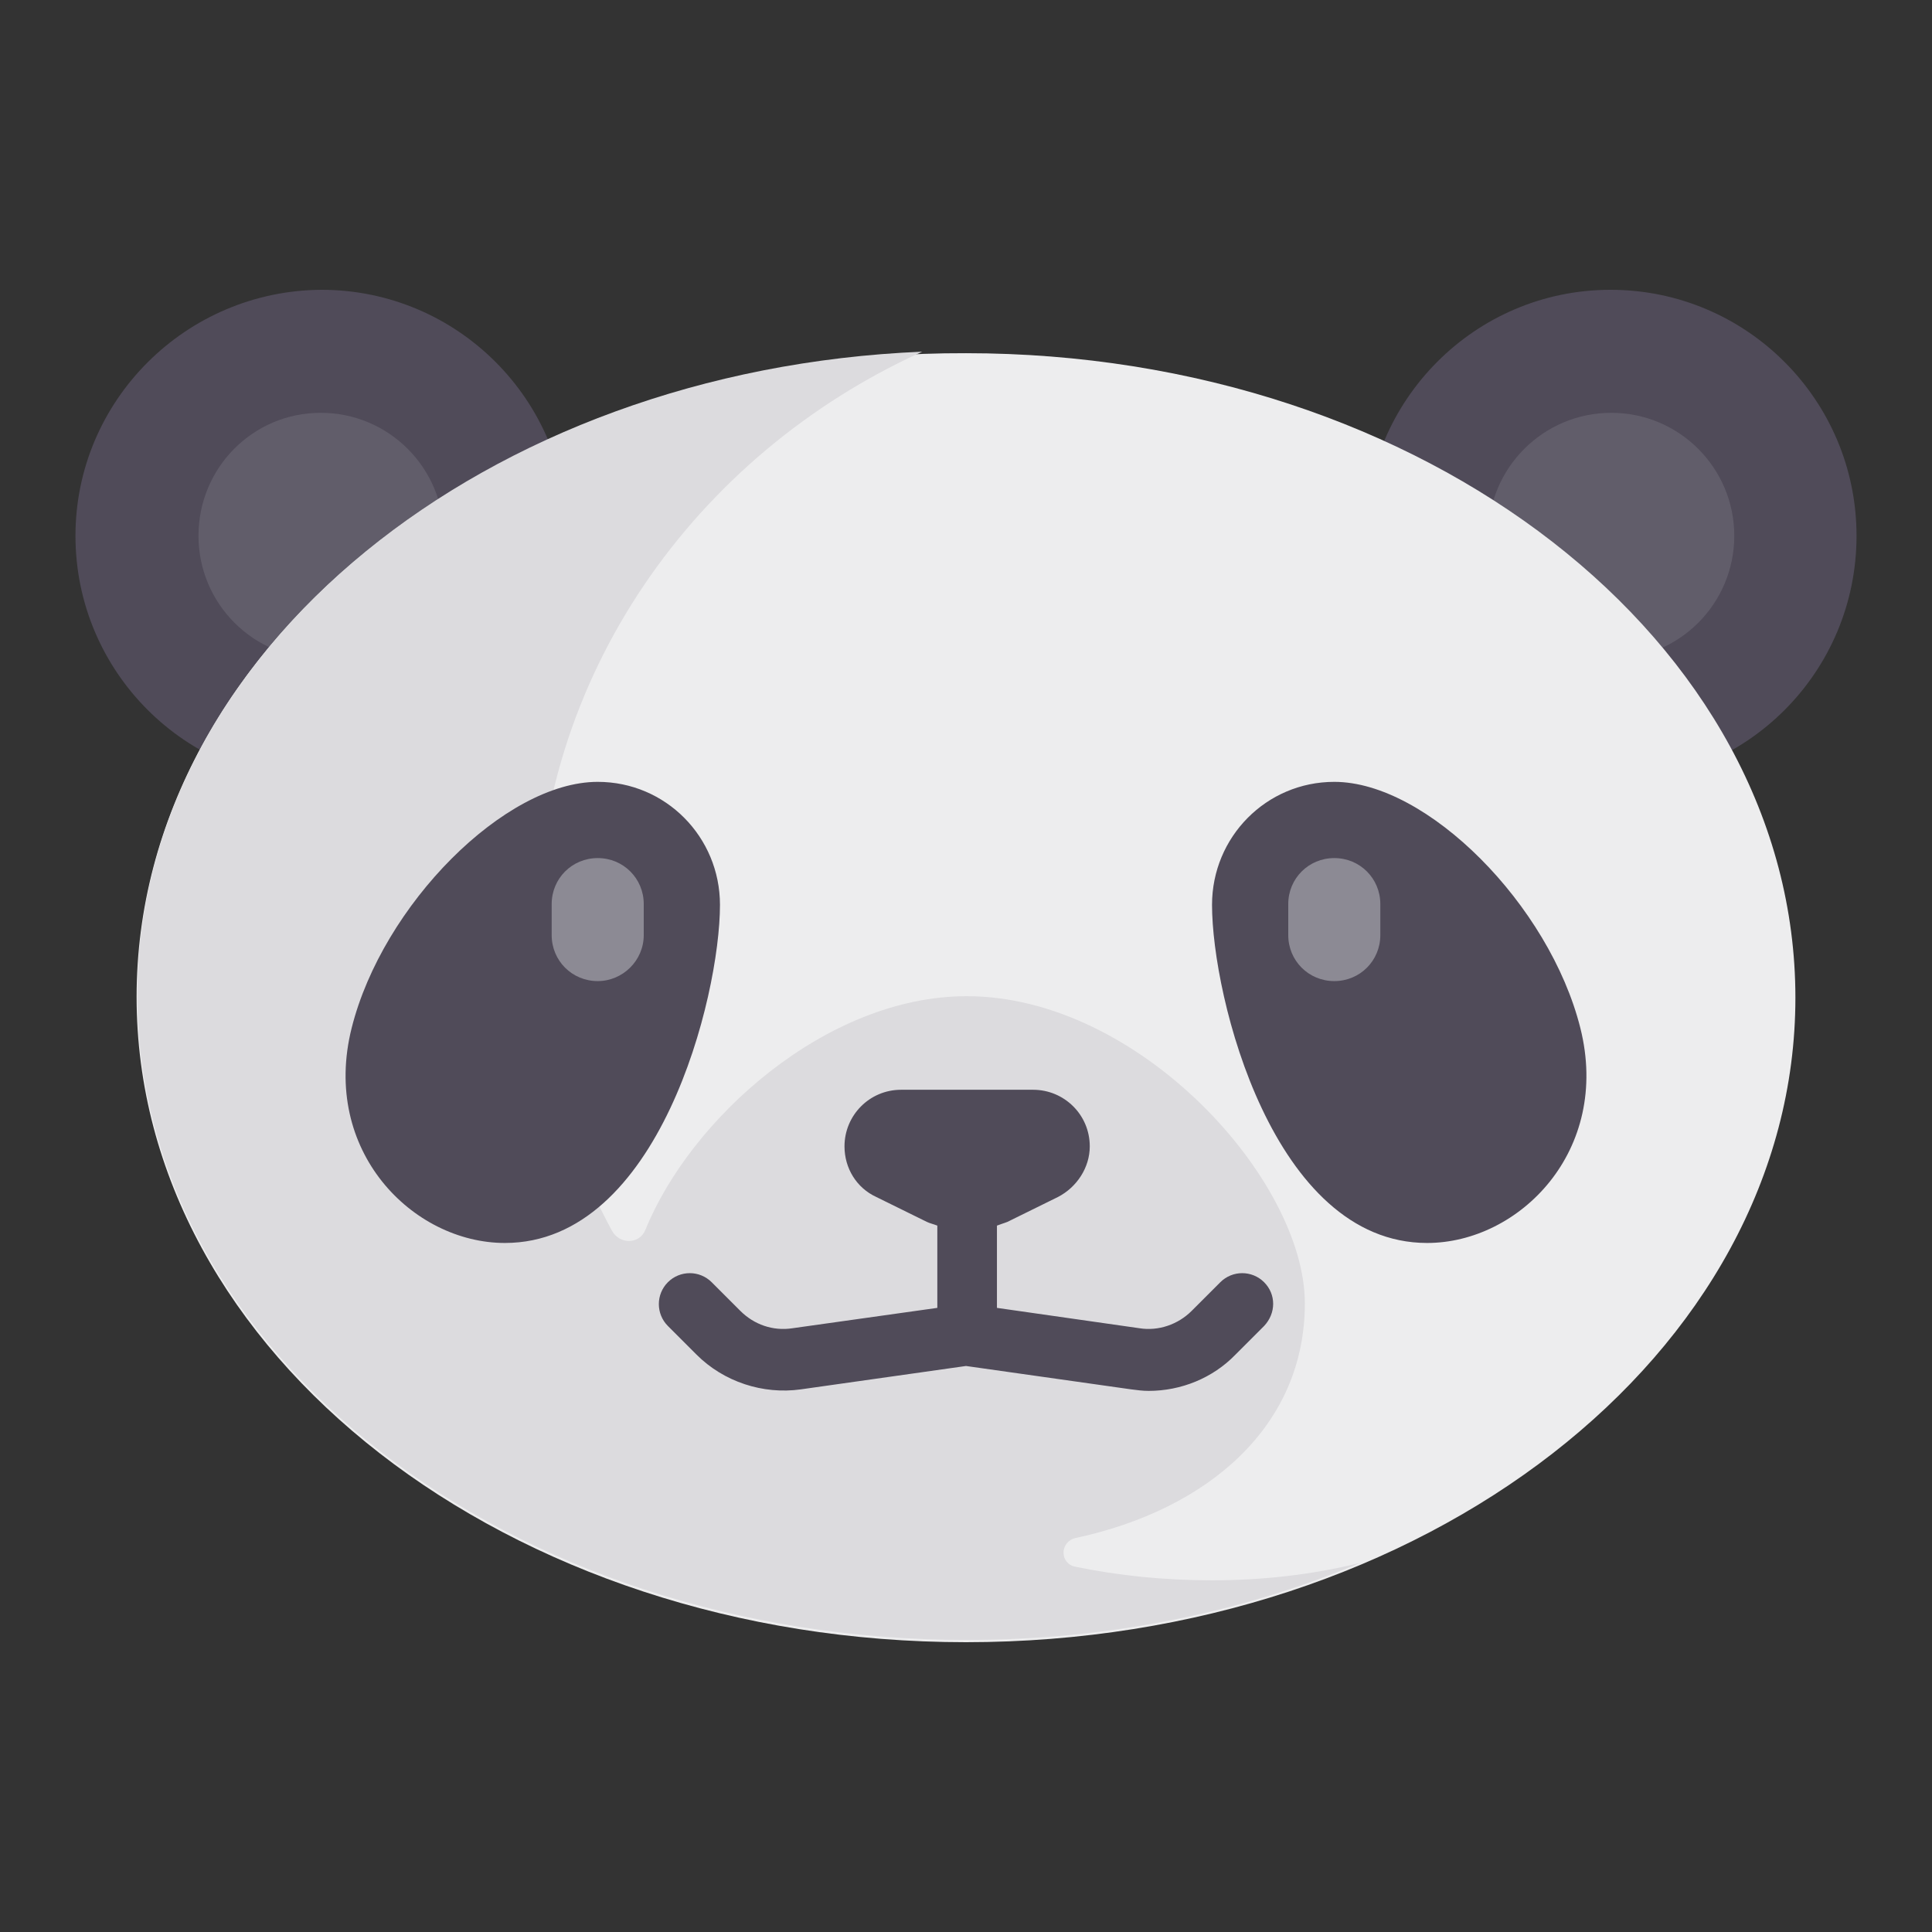
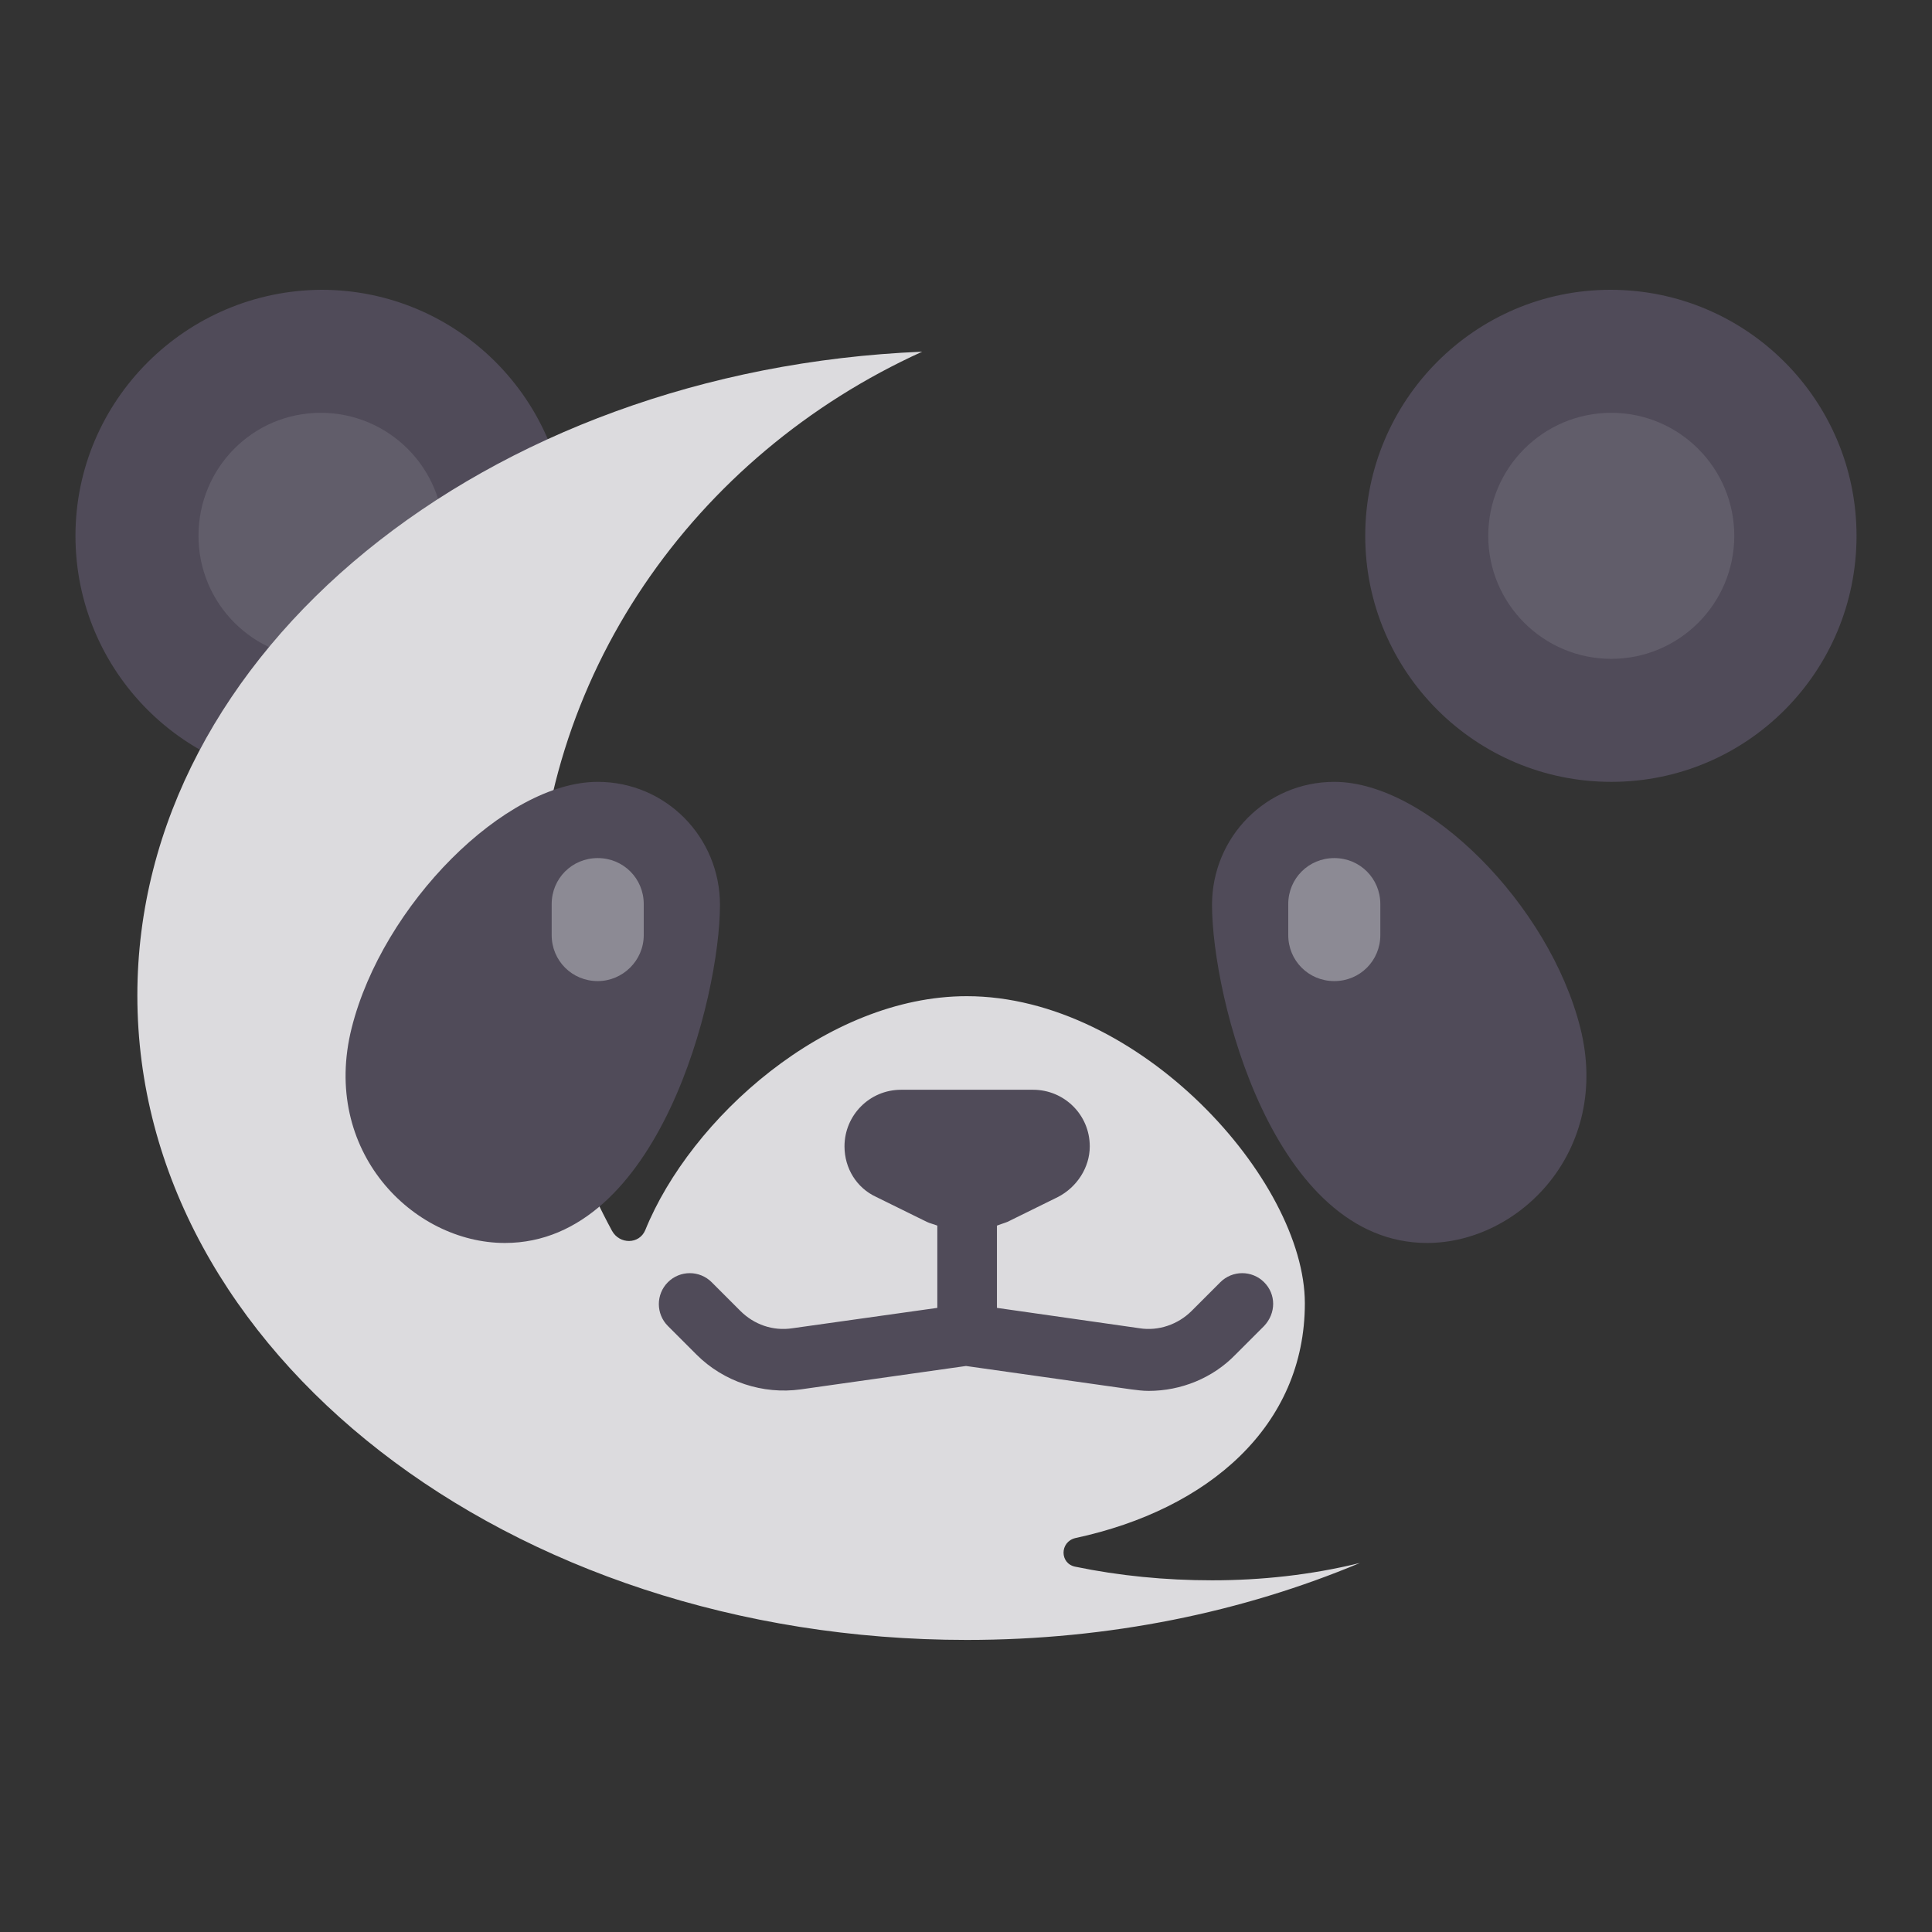
<svg xmlns="http://www.w3.org/2000/svg" version="1.1" x="0px" y="0px" viewBox="0 0 256 256" enable-background="new 0 0 256 256" xml:space="preserve">
  <rect x="0" y="0" width="256" height="256" fill="#333333" stroke="none" />
  <g>
    <path fill="#504b59" d="M10,71c0,18,14.6,32.6,32.6,32.6c18,0,32.6-14.6,32.6-32.6l0,0c0-18-14.6-32.6-32.6-32.6 C24.6,38.5,10,53.1,10,71L10,71z" />
    <path fill="#615d6a" d="M26.3,71c0,9,7.3,16.3,16.3,16.3S58.8,80,58.8,71c0,0,0,0,0,0c0-9-7.3-16.3-16.3-16.3S26.3,62,26.3,71 L26.3,71z" />
    <path fill="#504b59" d="M180.9,71c0,18,14.6,32.6,32.6,32.6S246,89,246,71c0-18-14.6-32.6-32.6-32.6S180.9,53.1,180.9,71L180.9,71z " />
    <path fill="#615d6a" d="M197.2,71c0,9,7.3,16.3,16.3,16.3c9,0,16.3-7.3,16.3-16.3c0,0,0,0,0,0c0-9-7.3-16.3-16.3-16.3 C204.5,54.7,197.2,62,197.2,71C197.2,71,197.2,71,197.2,71z" />
-     <path fill="#ededee" d="M18.1,132.1c0,47.2,49.2,85.5,109.9,85.5c60.7,0,109.9-38.2,109.9-85.4c0,0,0,0,0,0 c0-47.2-49.2-85.4-109.9-85.4C67.3,46.6,18.1,84.9,18.1,132.1z" />
    <path fill="#dcdbde" d="M160.6,209.4c-6.2,0-12.3-0.6-18.1-1.8c-2.1-0.4-2.1-3.3,0-3.8c17.7-3.8,30.4-14.9,30.4-31.1 c0-16.3-21.9-40.7-44.8-40.7c-18.6,0-36.6,16.2-42.6,31c-0.8,1.9-3.4,1.9-4.4,0.1c-6.4-11.8-10-25.1-10-39.3 c0-34.1,20.9-63.5,51.1-77.2c-57.9,2.4-104,39.7-104,85.3c0,47.2,49.2,85.4,109.9,85.4c18.9,0,36.6-3.7,52.1-10.2 C173.7,208.7,167.1,209.4,160.6,209.4z" />
    <path fill="#504b59" d="M95.4,119.9c0,12.2-8.1,44.8-28.5,44.8c-12.2,0-24.4-12.2-20.3-28.5c4.1-16.3,20.3-32.6,32.6-32.6 C88.2,103.6,95.4,110.9,95.4,119.9z M160.6,119.9c0,12.2,8.1,44.8,28.5,44.8c12.2,0,24.4-12.2,20.3-28.5 c-4.1-16.3-20.3-32.6-32.6-32.6C167.8,103.6,160.6,110.9,160.6,119.9z M167.5,169.9c-1.6-1.6-4.2-1.6-5.8,0c0,0,0,0,0,0l-3.8,3.8 c-1.8,1.8-4.4,2.7-6.9,2.3l-18.9-2.7v-10.9c0.5-0.2,0.9-0.3,1.4-0.5l6.7-3.3c2.5-1.3,4.2-3.9,4.2-6.7v0c0-4.2-3.4-7.5-7.5-7.5 h-17.5c-4.2,0-7.5,3.4-7.5,7.5v0c0,2.9,1.6,5.5,4.2,6.7l6.7,3.3c0.4,0.2,0.9,0.3,1.4,0.5v10.9L105,176c-2.6,0.4-5.1-0.5-6.9-2.3 l-3.8-3.8c-1.6-1.6-4.2-1.6-5.8,0c0,0,0,0,0,0c-1.6,1.6-1.6,4.2,0,5.8c0,0,0,0,0,0l3.8,3.8c3.6,3.6,8.8,5.3,13.8,4.6l21.9-3.1 l21.9,3.1c0.8,0.1,1.5,0.2,2.3,0.2c4.3,0,8.5-1.7,11.5-4.8l3.8-3.8C169.1,174,169.1,171.5,167.5,169.9 C167.5,169.9,167.5,169.9,167.5,169.9z" />
    <path fill="#8c8a94" d="M79.2,130c-3.4,0-6.1-2.7-6.1-6.1v-4.1c0-3.4,2.7-6.1,6.1-6.1s6.1,2.7,6.1,6.1v4.1 C85.3,127.3,82.5,130,79.2,130z M176.8,130c-3.4,0-6.1-2.7-6.1-6.1v-4.1c0-3.4,2.7-6.1,6.1-6.1c3.4,0,6.1,2.7,6.1,6.1v4.1 C182.9,127.3,180.2,130,176.8,130z" />
  </g>
</svg>